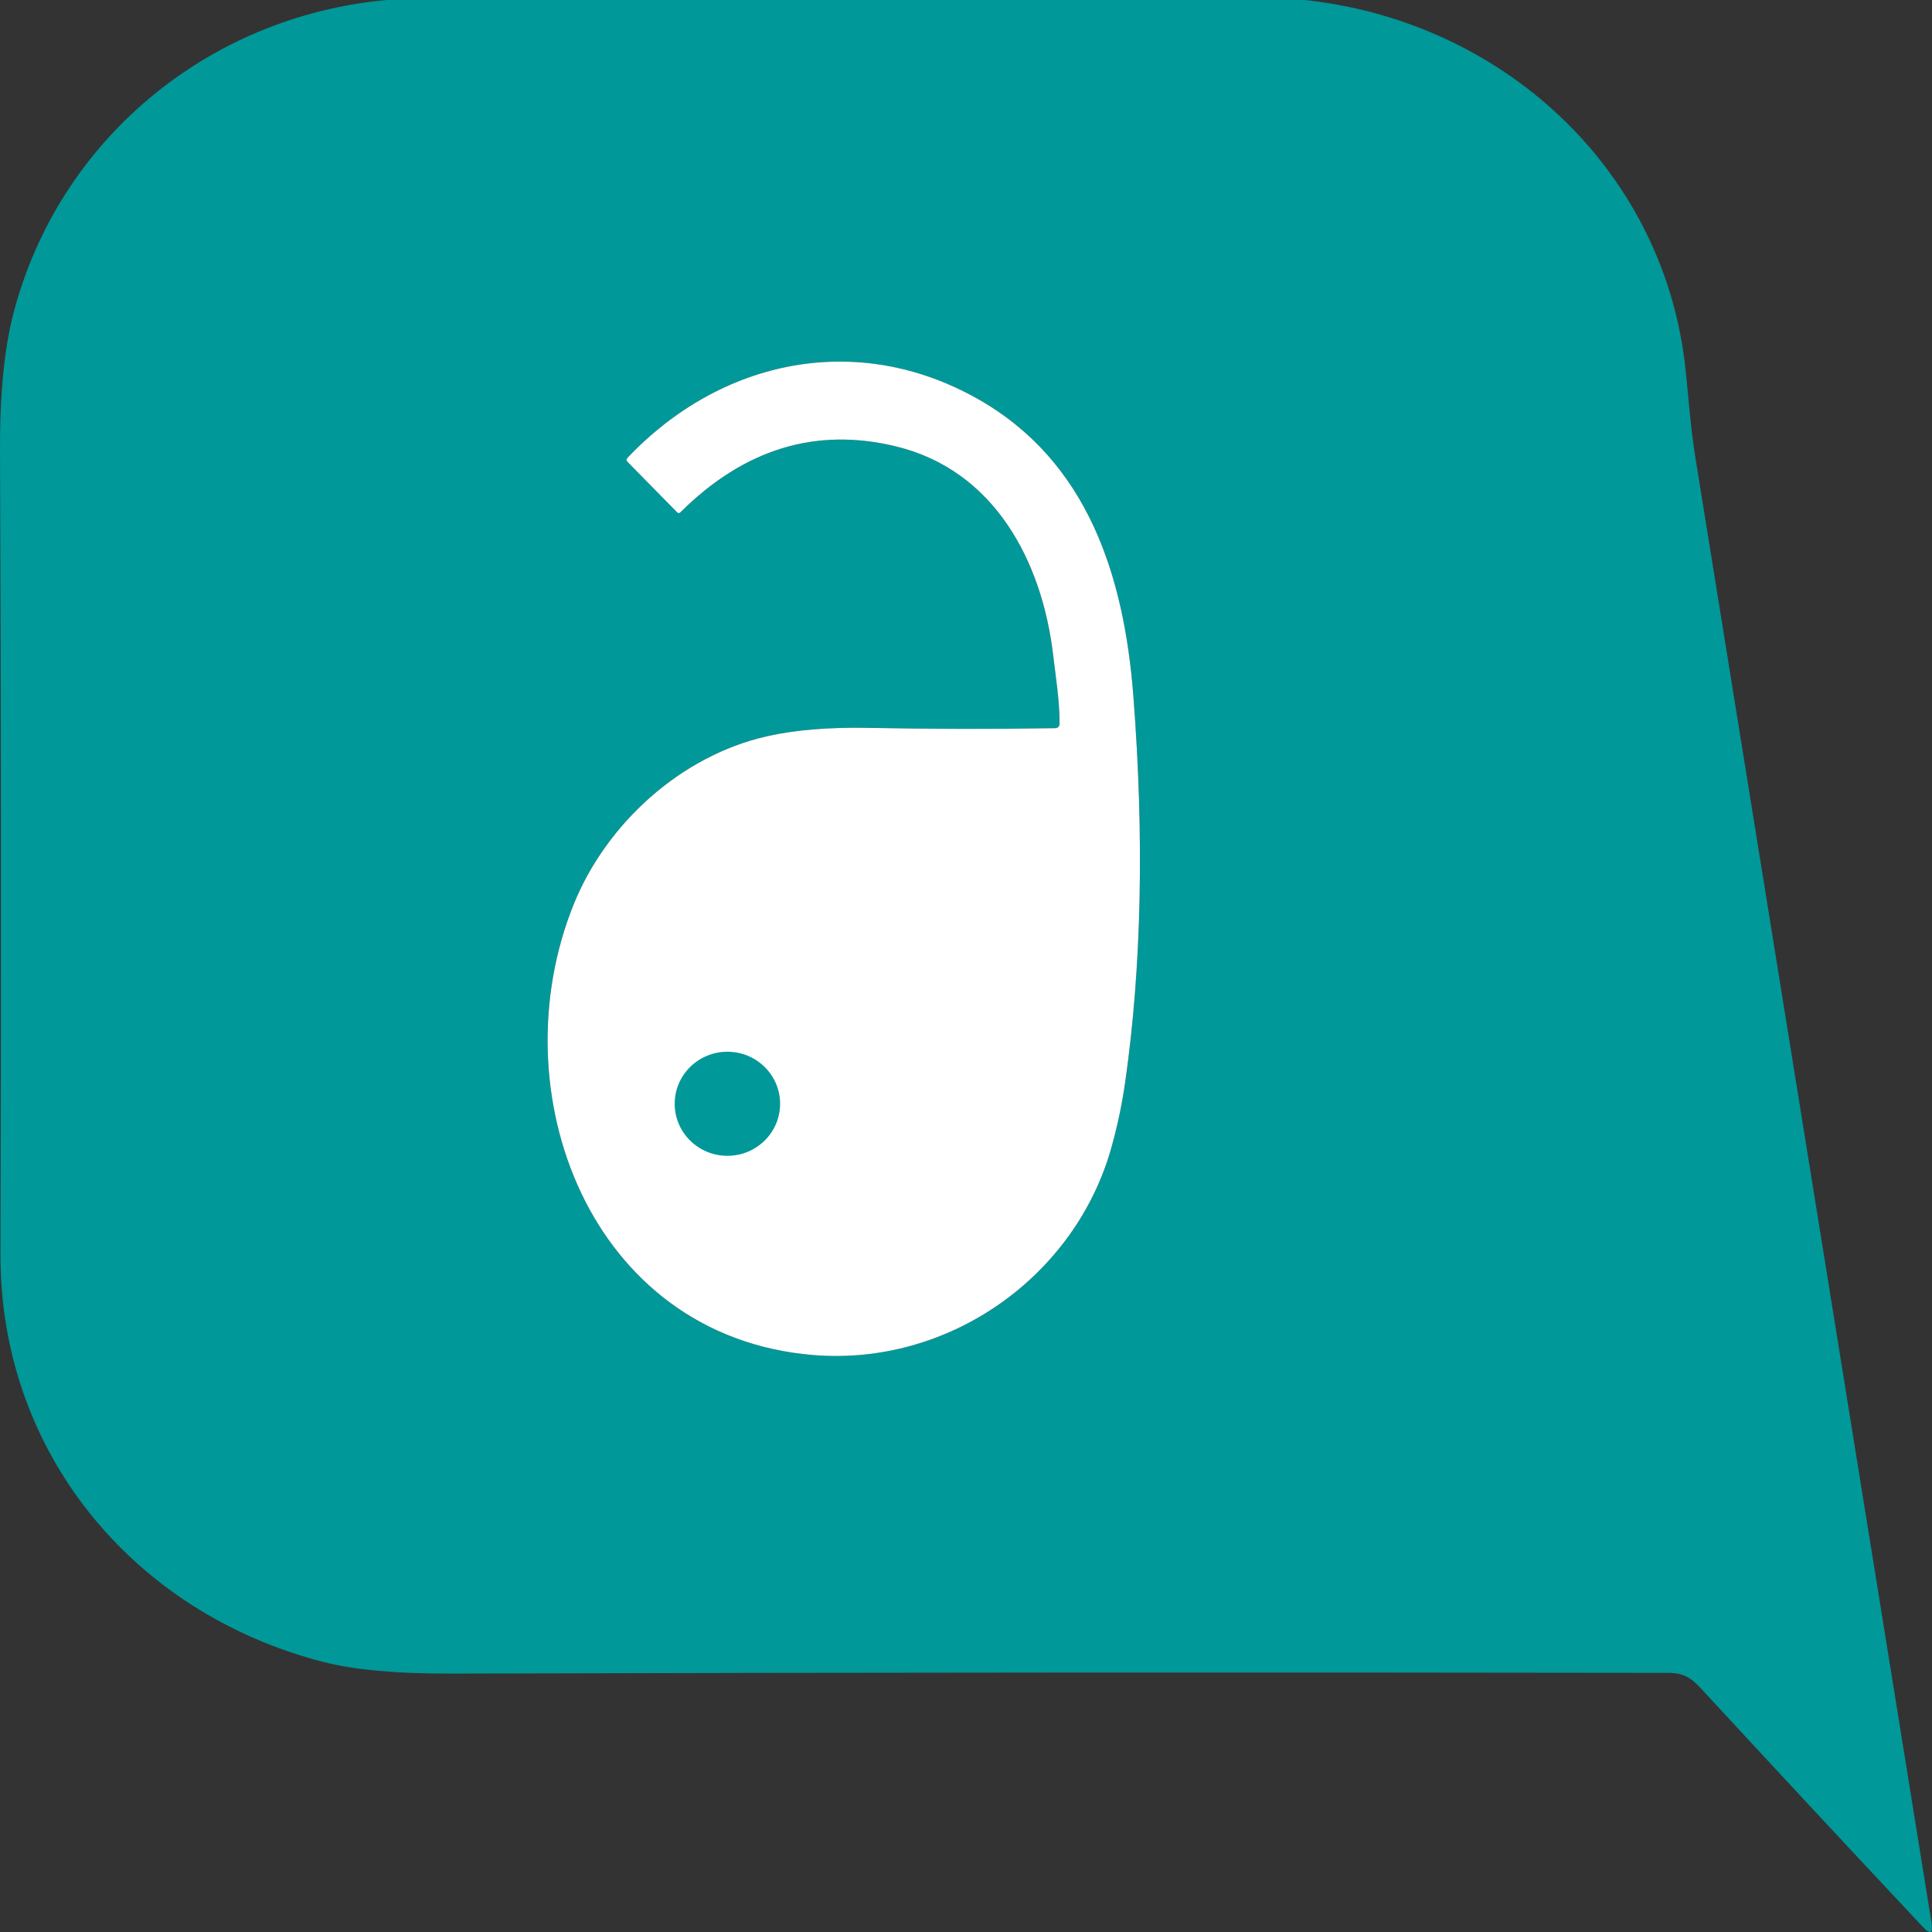
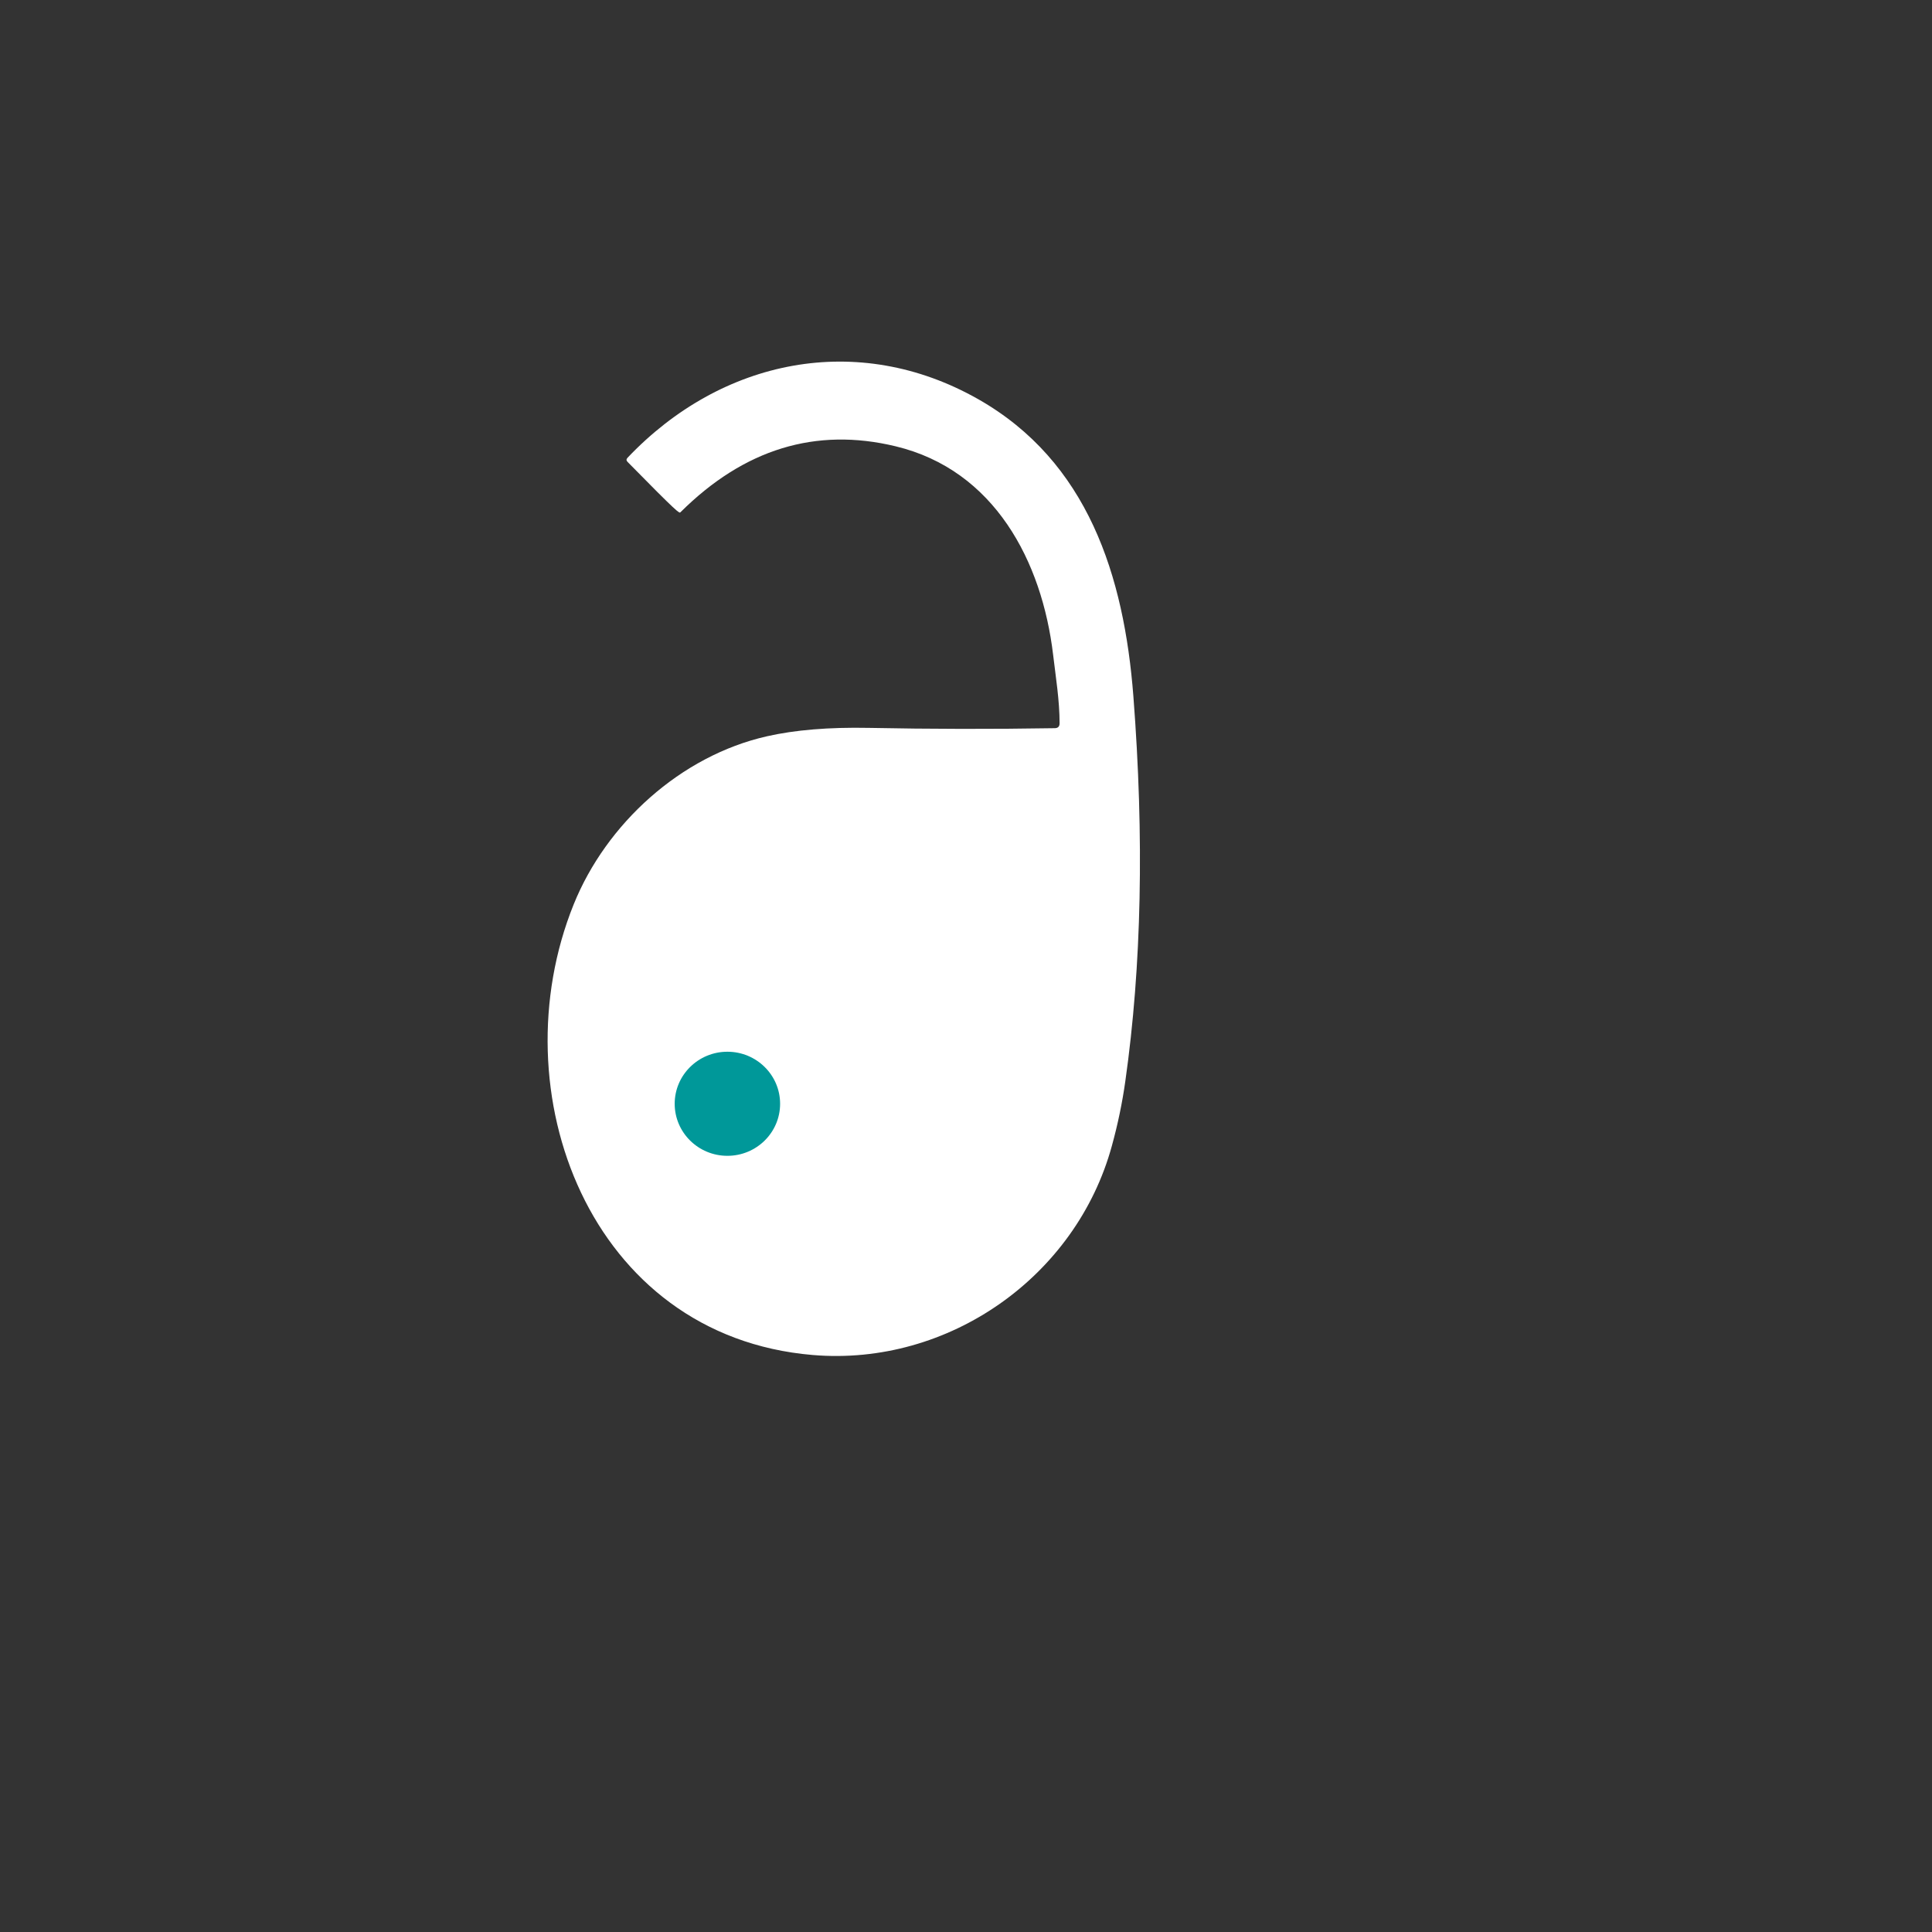
<svg xmlns="http://www.w3.org/2000/svg" width="32" height="32" viewBox="0 0 32 32" fill="none">
  <rect x="0" y="0" width="32" height="32" fill="#333333" stroke="none" />
-   <path d="M6.4 0H21.606C24.866 0.346 27.513 2.77 27.906 6.013C27.957 6.447 27.995 7.043 28.078 7.56C29.386 15.684 30.691 23.78 31.992 31.847C32.02 32.025 31.973 32.048 31.849 31.916C30.662 30.652 29.442 29.34 28.187 27.981C28.015 27.794 27.899 27.708 27.623 27.708C20.879 27.697 14.157 27.701 7.459 27.72C6.565 27.723 5.861 27.658 5.347 27.525C2.189 26.709 -0.001 24.037 0.008 20.78C0.021 16.129 0.018 11.684 0 7.447C-0.004 6.525 0.071 5.77 0.225 5.181C0.967 2.344 3.413 0.277 6.4 0ZM17.471 12.061C16.434 12.078 15.407 12.076 14.391 12.056C13.729 12.043 13.167 12.09 12.704 12.195C11.273 12.518 10.039 13.646 9.501 14.982C8.253 18.076 9.759 22.13 13.46 22.443C15.713 22.634 17.825 21.142 18.416 18.979C18.515 18.62 18.589 18.263 18.639 17.907C18.909 16.001 18.953 13.875 18.772 11.529C18.618 9.538 18.018 7.642 16.201 6.611C14.211 5.482 11.952 5.941 10.394 7.582C10.372 7.605 10.372 7.628 10.395 7.651L11.213 8.483C11.232 8.503 11.251 8.504 11.27 8.485C12.323 7.437 13.511 7.073 14.834 7.392C16.472 7.786 17.259 9.298 17.443 10.845C17.487 11.218 17.55 11.601 17.55 11.98C17.55 12.033 17.524 12.06 17.471 12.061Z" fill="#009899" />
-   <path d="M17.471 12.061C16.434 12.078 15.407 12.076 14.391 12.056C13.729 12.043 13.167 12.09 12.704 12.195C11.273 12.518 10.039 13.646 9.501 14.982C8.253 18.076 9.759 22.13 13.46 22.443C15.713 22.634 17.825 21.142 18.416 18.979C18.515 18.62 18.589 18.263 18.639 17.907C18.909 16.001 18.953 13.875 18.772 11.529C18.618 9.538 18.018 7.642 16.201 6.611C14.211 5.482 11.952 5.941 10.394 7.582C10.372 7.605 10.372 7.628 10.395 7.651L11.213 8.483C11.232 8.503 11.251 8.504 11.27 8.485C12.323 7.437 13.511 7.073 14.834 7.392C16.472 7.786 17.259 9.298 17.443 10.845C17.487 11.218 17.55 11.601 17.55 11.98C17.55 12.033 17.524 12.06 17.471 12.061Z" fill="white" />
+   <path d="M17.471 12.061C16.434 12.078 15.407 12.076 14.391 12.056C13.729 12.043 13.167 12.09 12.704 12.195C11.273 12.518 10.039 13.646 9.501 14.982C8.253 18.076 9.759 22.13 13.46 22.443C15.713 22.634 17.825 21.142 18.416 18.979C18.515 18.62 18.589 18.263 18.639 17.907C18.909 16.001 18.953 13.875 18.772 11.529C18.618 9.538 18.018 7.642 16.201 6.611C14.211 5.482 11.952 5.941 10.394 7.582C10.372 7.605 10.372 7.628 10.395 7.651C11.232 8.503 11.251 8.504 11.27 8.485C12.323 7.437 13.511 7.073 14.834 7.392C16.472 7.786 17.259 9.298 17.443 10.845C17.487 11.218 17.55 11.601 17.55 11.98C17.55 12.033 17.524 12.06 17.471 12.061Z" fill="white" />
  <path d="M12.048 19.144C12.53 19.144 12.921 18.758 12.921 18.282C12.921 17.806 12.53 17.42 12.048 17.42C11.566 17.42 11.175 17.806 11.175 18.282C11.175 18.758 11.566 19.144 12.048 19.144Z" fill="#009899" />
</svg>